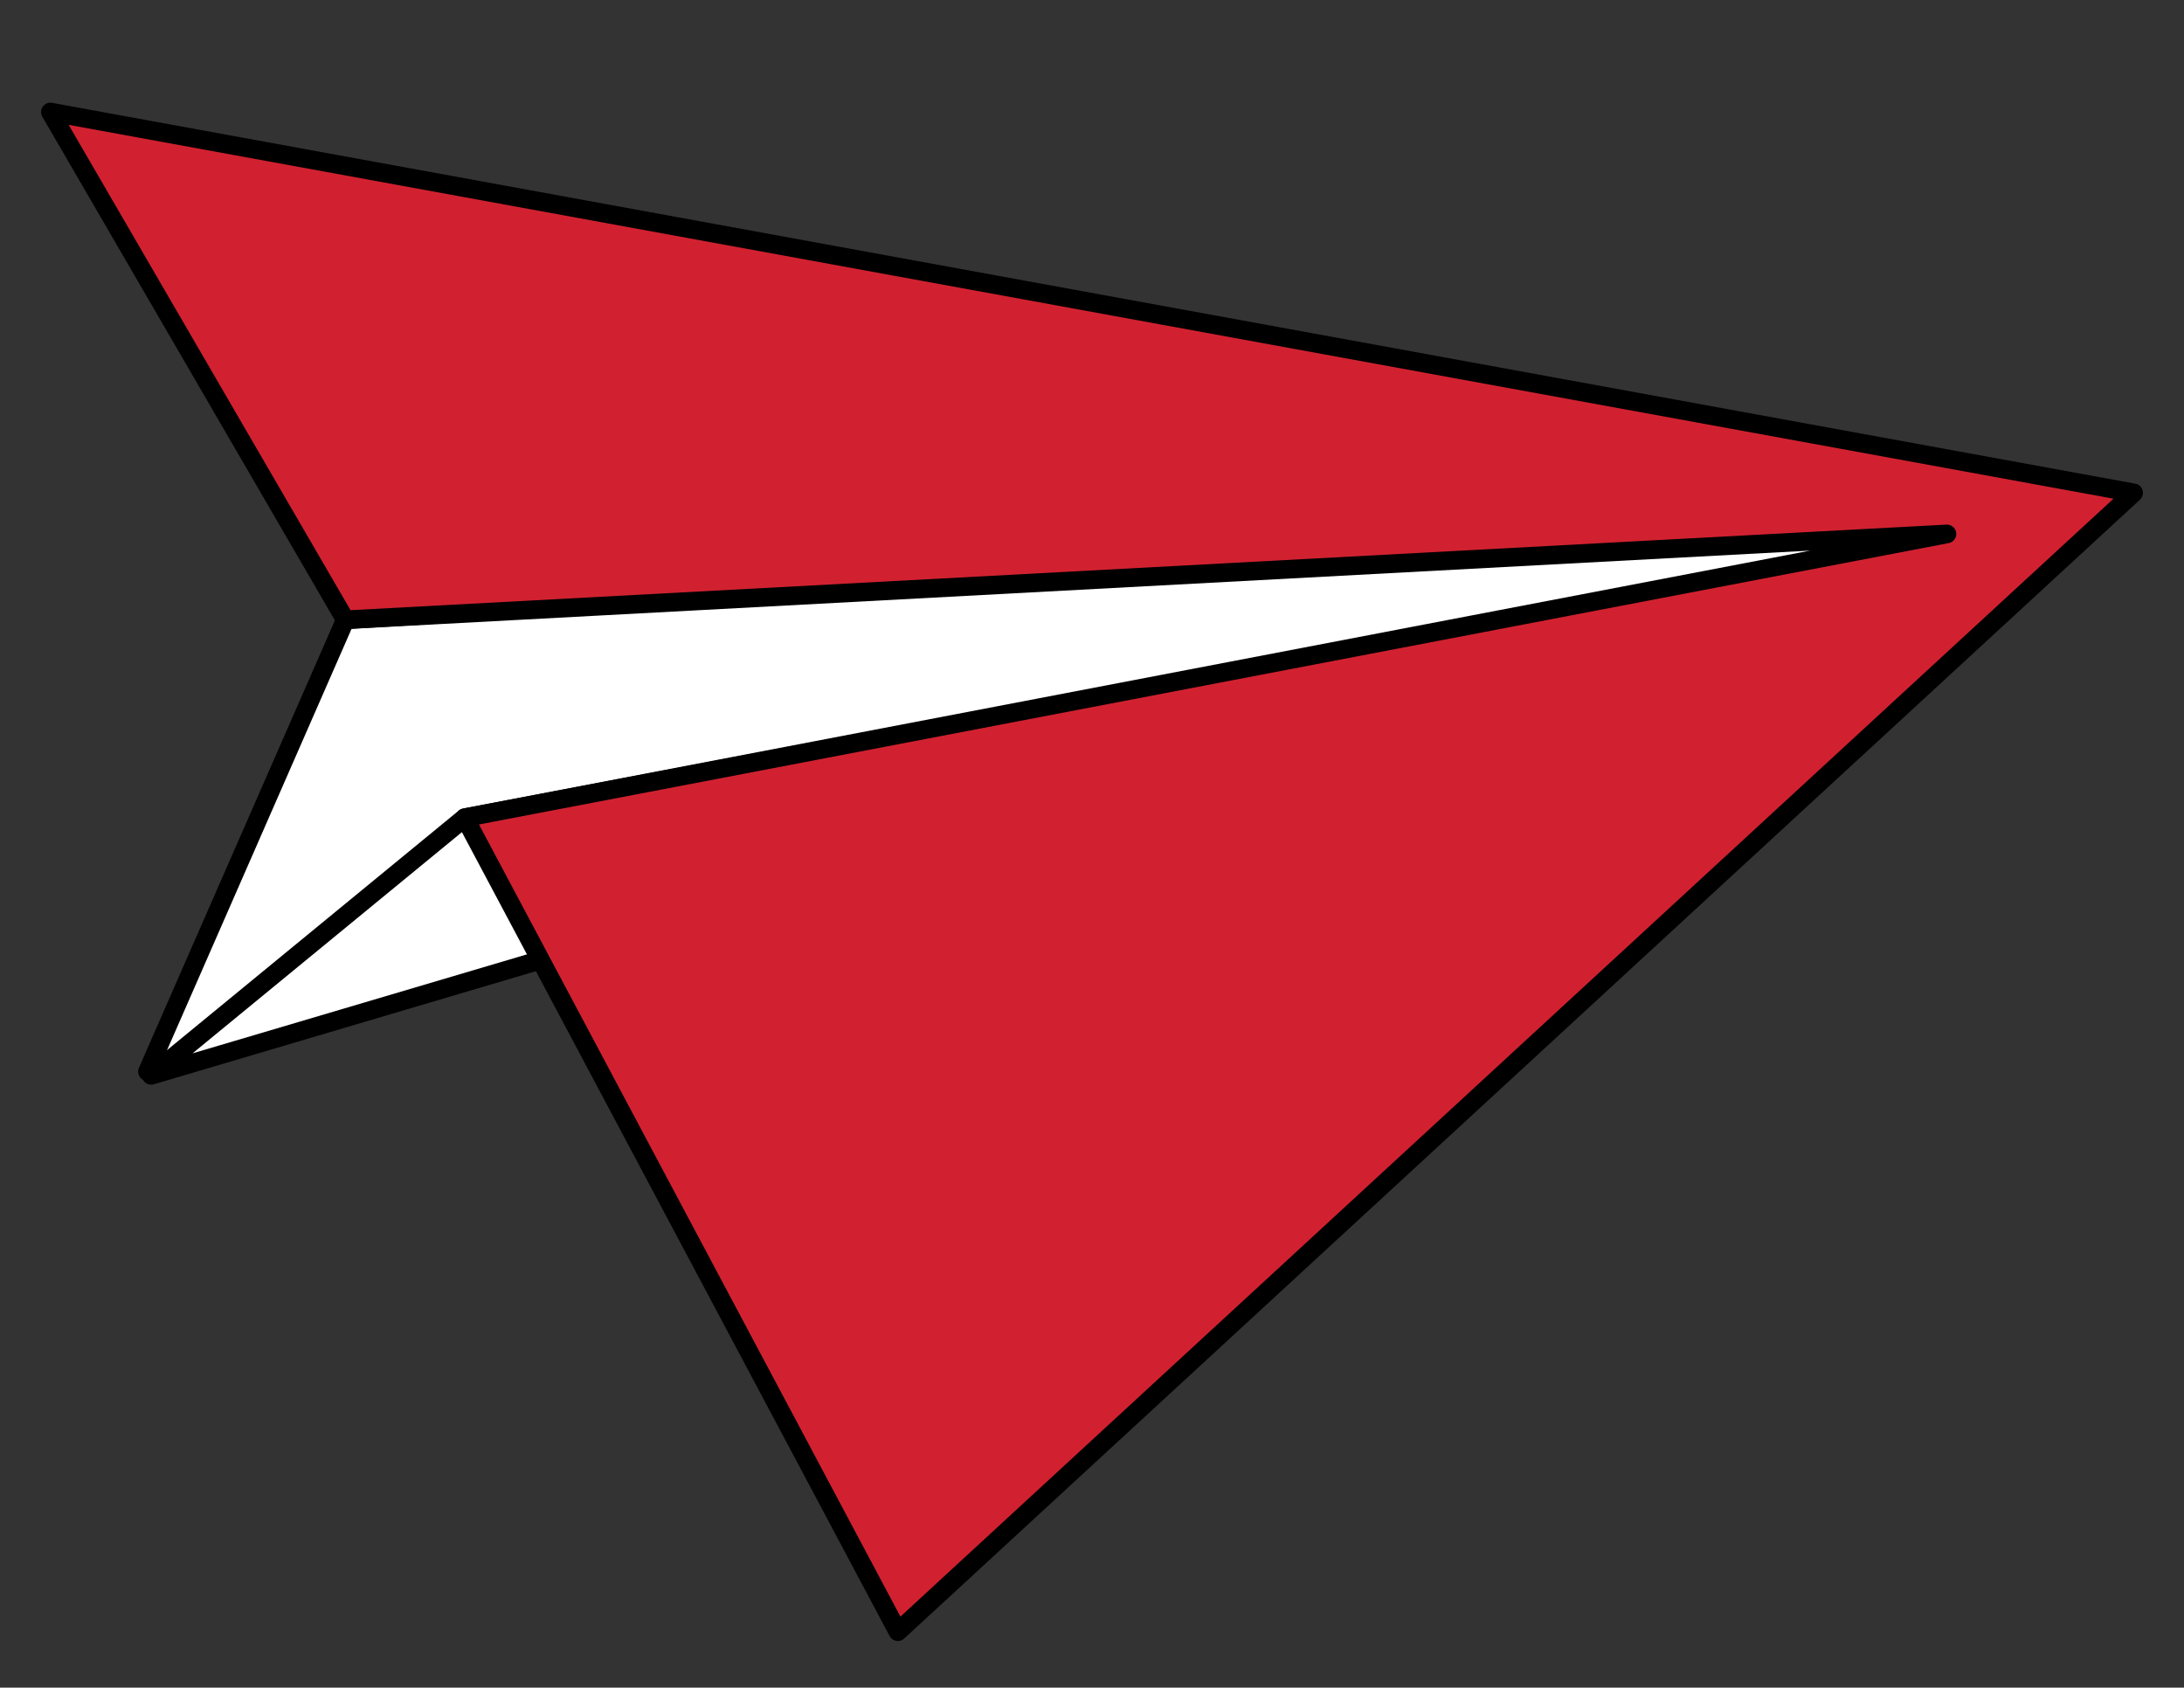
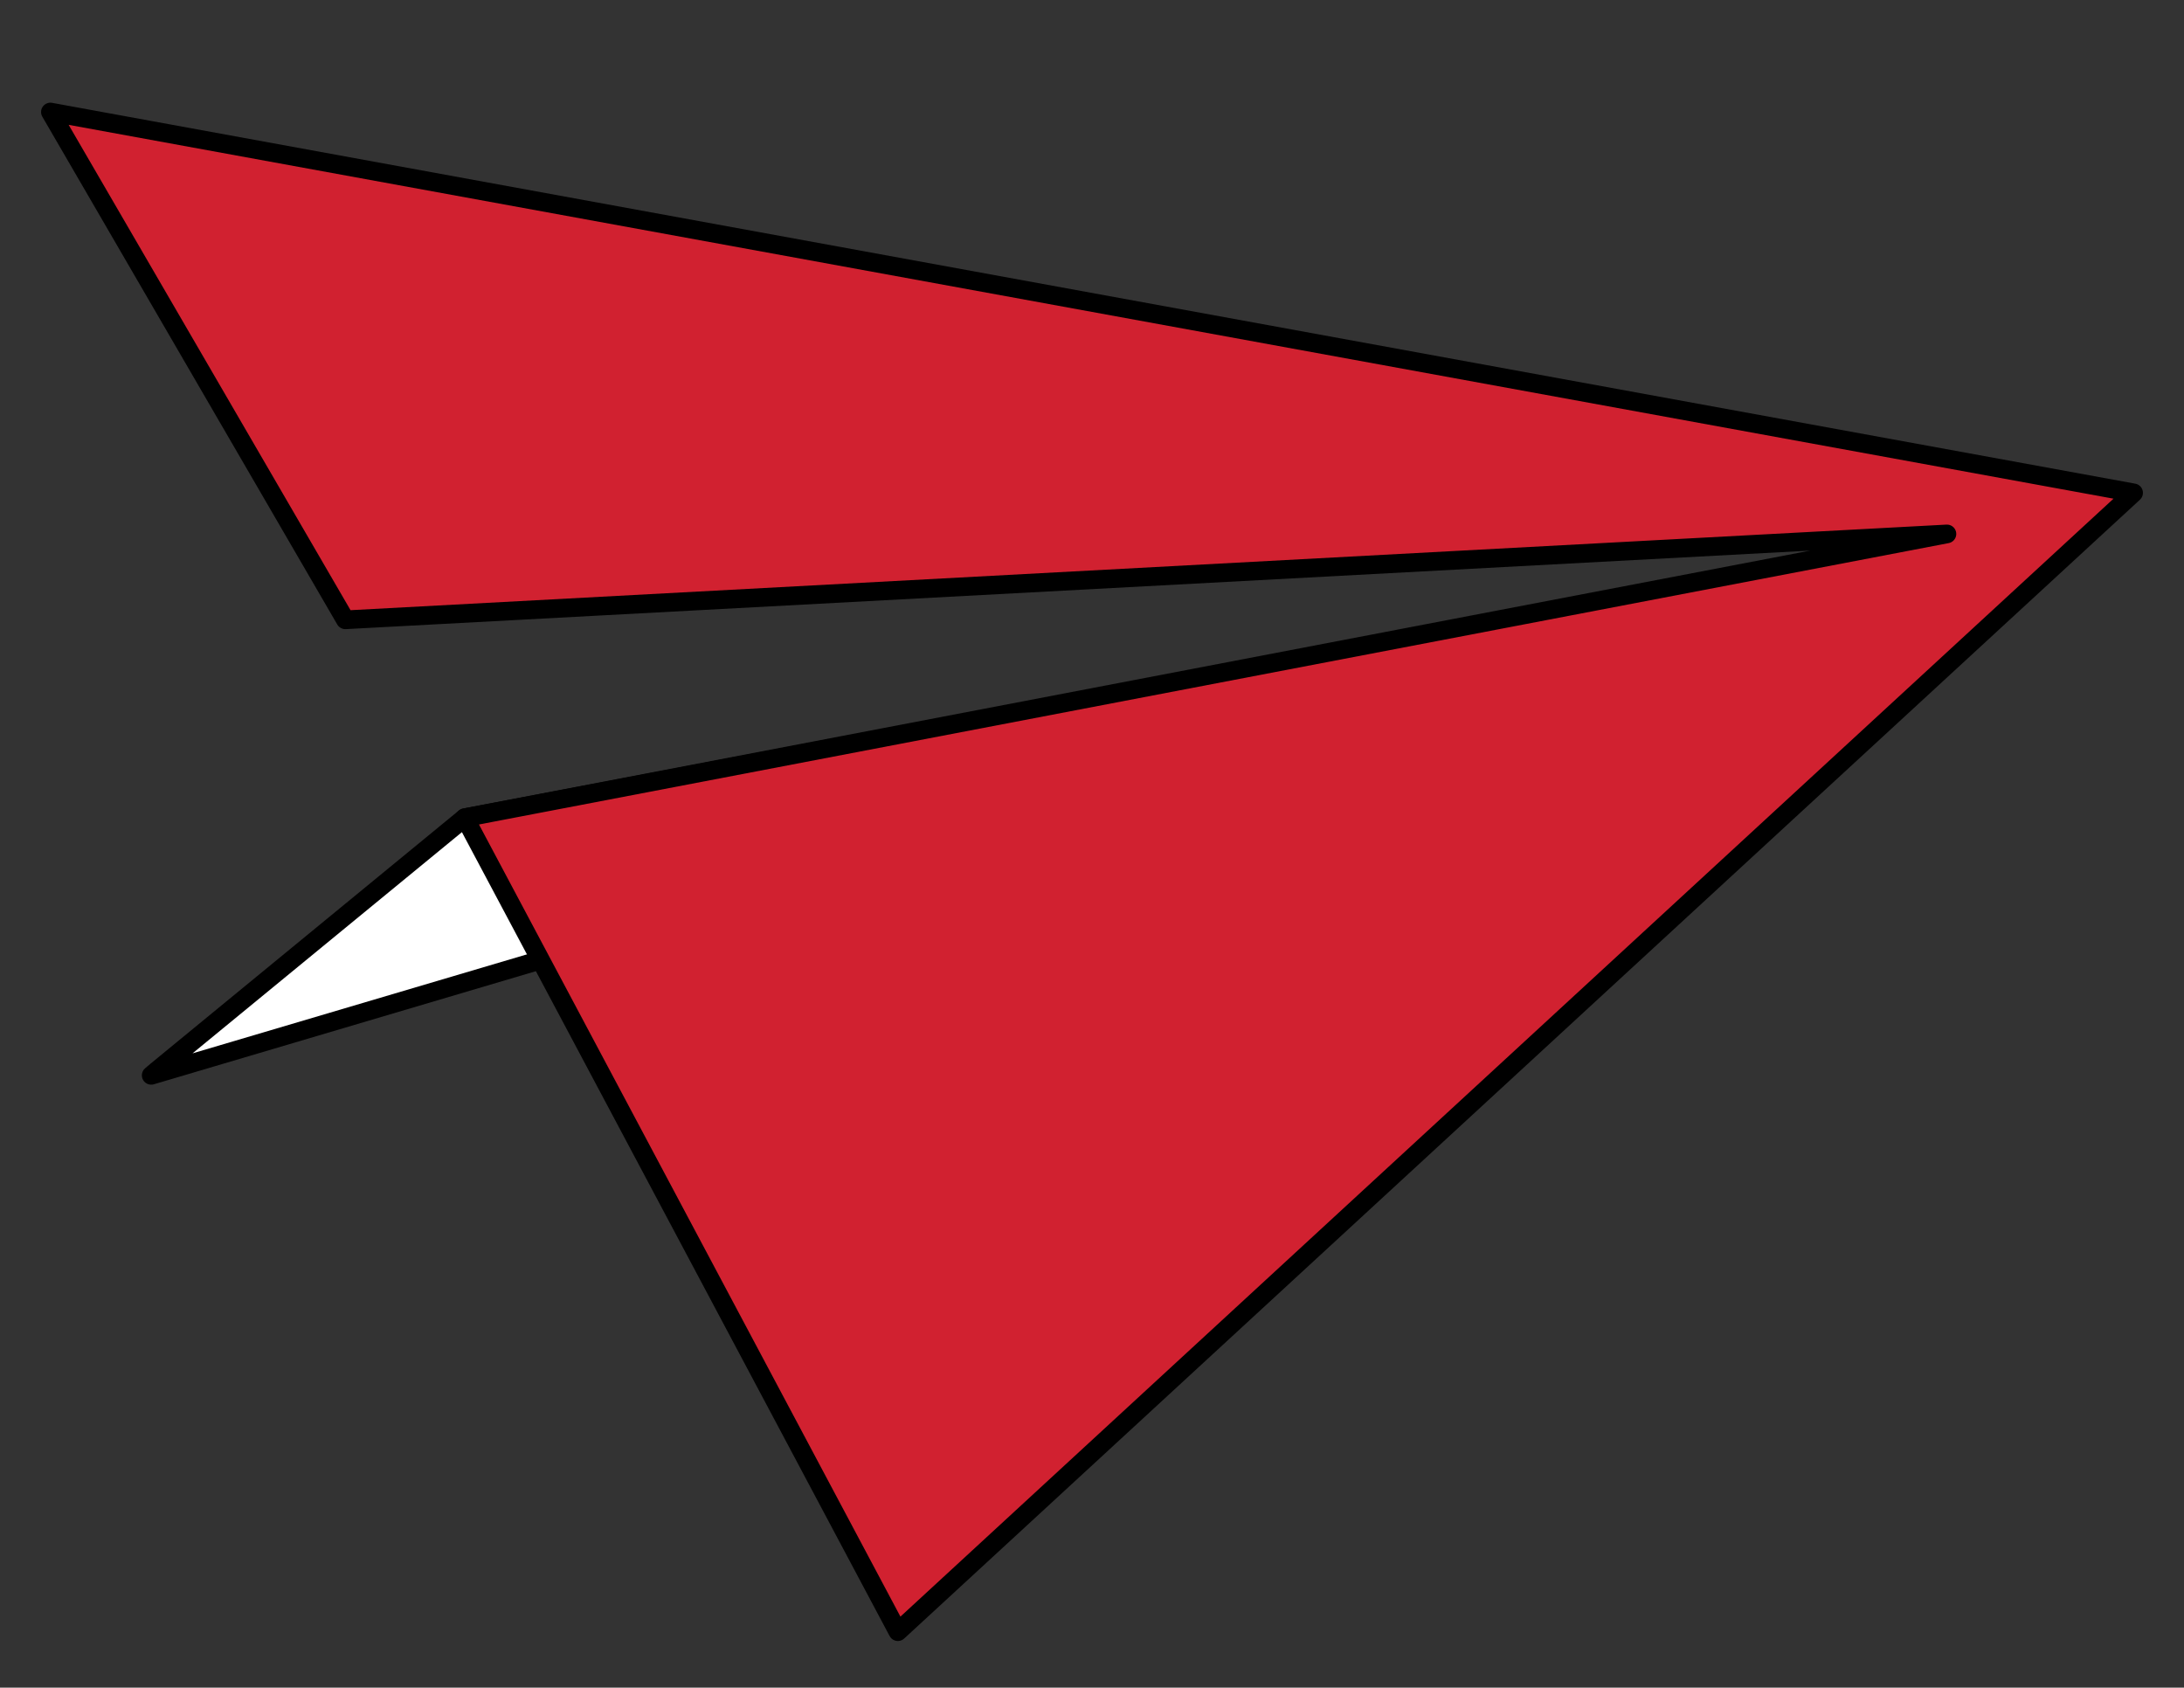
<svg xmlns="http://www.w3.org/2000/svg" x="0px" y="0px" viewBox="0 0 585 452" style="enable-background:new 0 0 585 452;" xml:space="preserve">
  <rect x="0" y="0" width="585" height="452" fill="#333333" stroke="none" />
  <style type="text/css">
	.st0{fill:#FFFFFF;stroke:#000000;stroke-width:5;stroke-linecap:round;stroke-linejoin:round;stroke-miterlimit:10;}
	.st1{fill:#D12130;stroke:#000000;stroke-width:5;stroke-linecap:round;stroke-linejoin:round;stroke-miterlimit:10;}
</style>
  <g id="Layer_1">
</g>
  <g id="Layer_2">
-     <polygon class="st0" points="92.5,166 39.5,287 526.4,140  " />
    <polygon class="st0" points="40.5,288 41.8,286.9 124.5,219 540.5,140  " />
    <polygon class="st1" points="13.5,30 571.5,132 240.5,437 124.5,219 521.5,143 92.5,166  " />
  </g>
</svg>